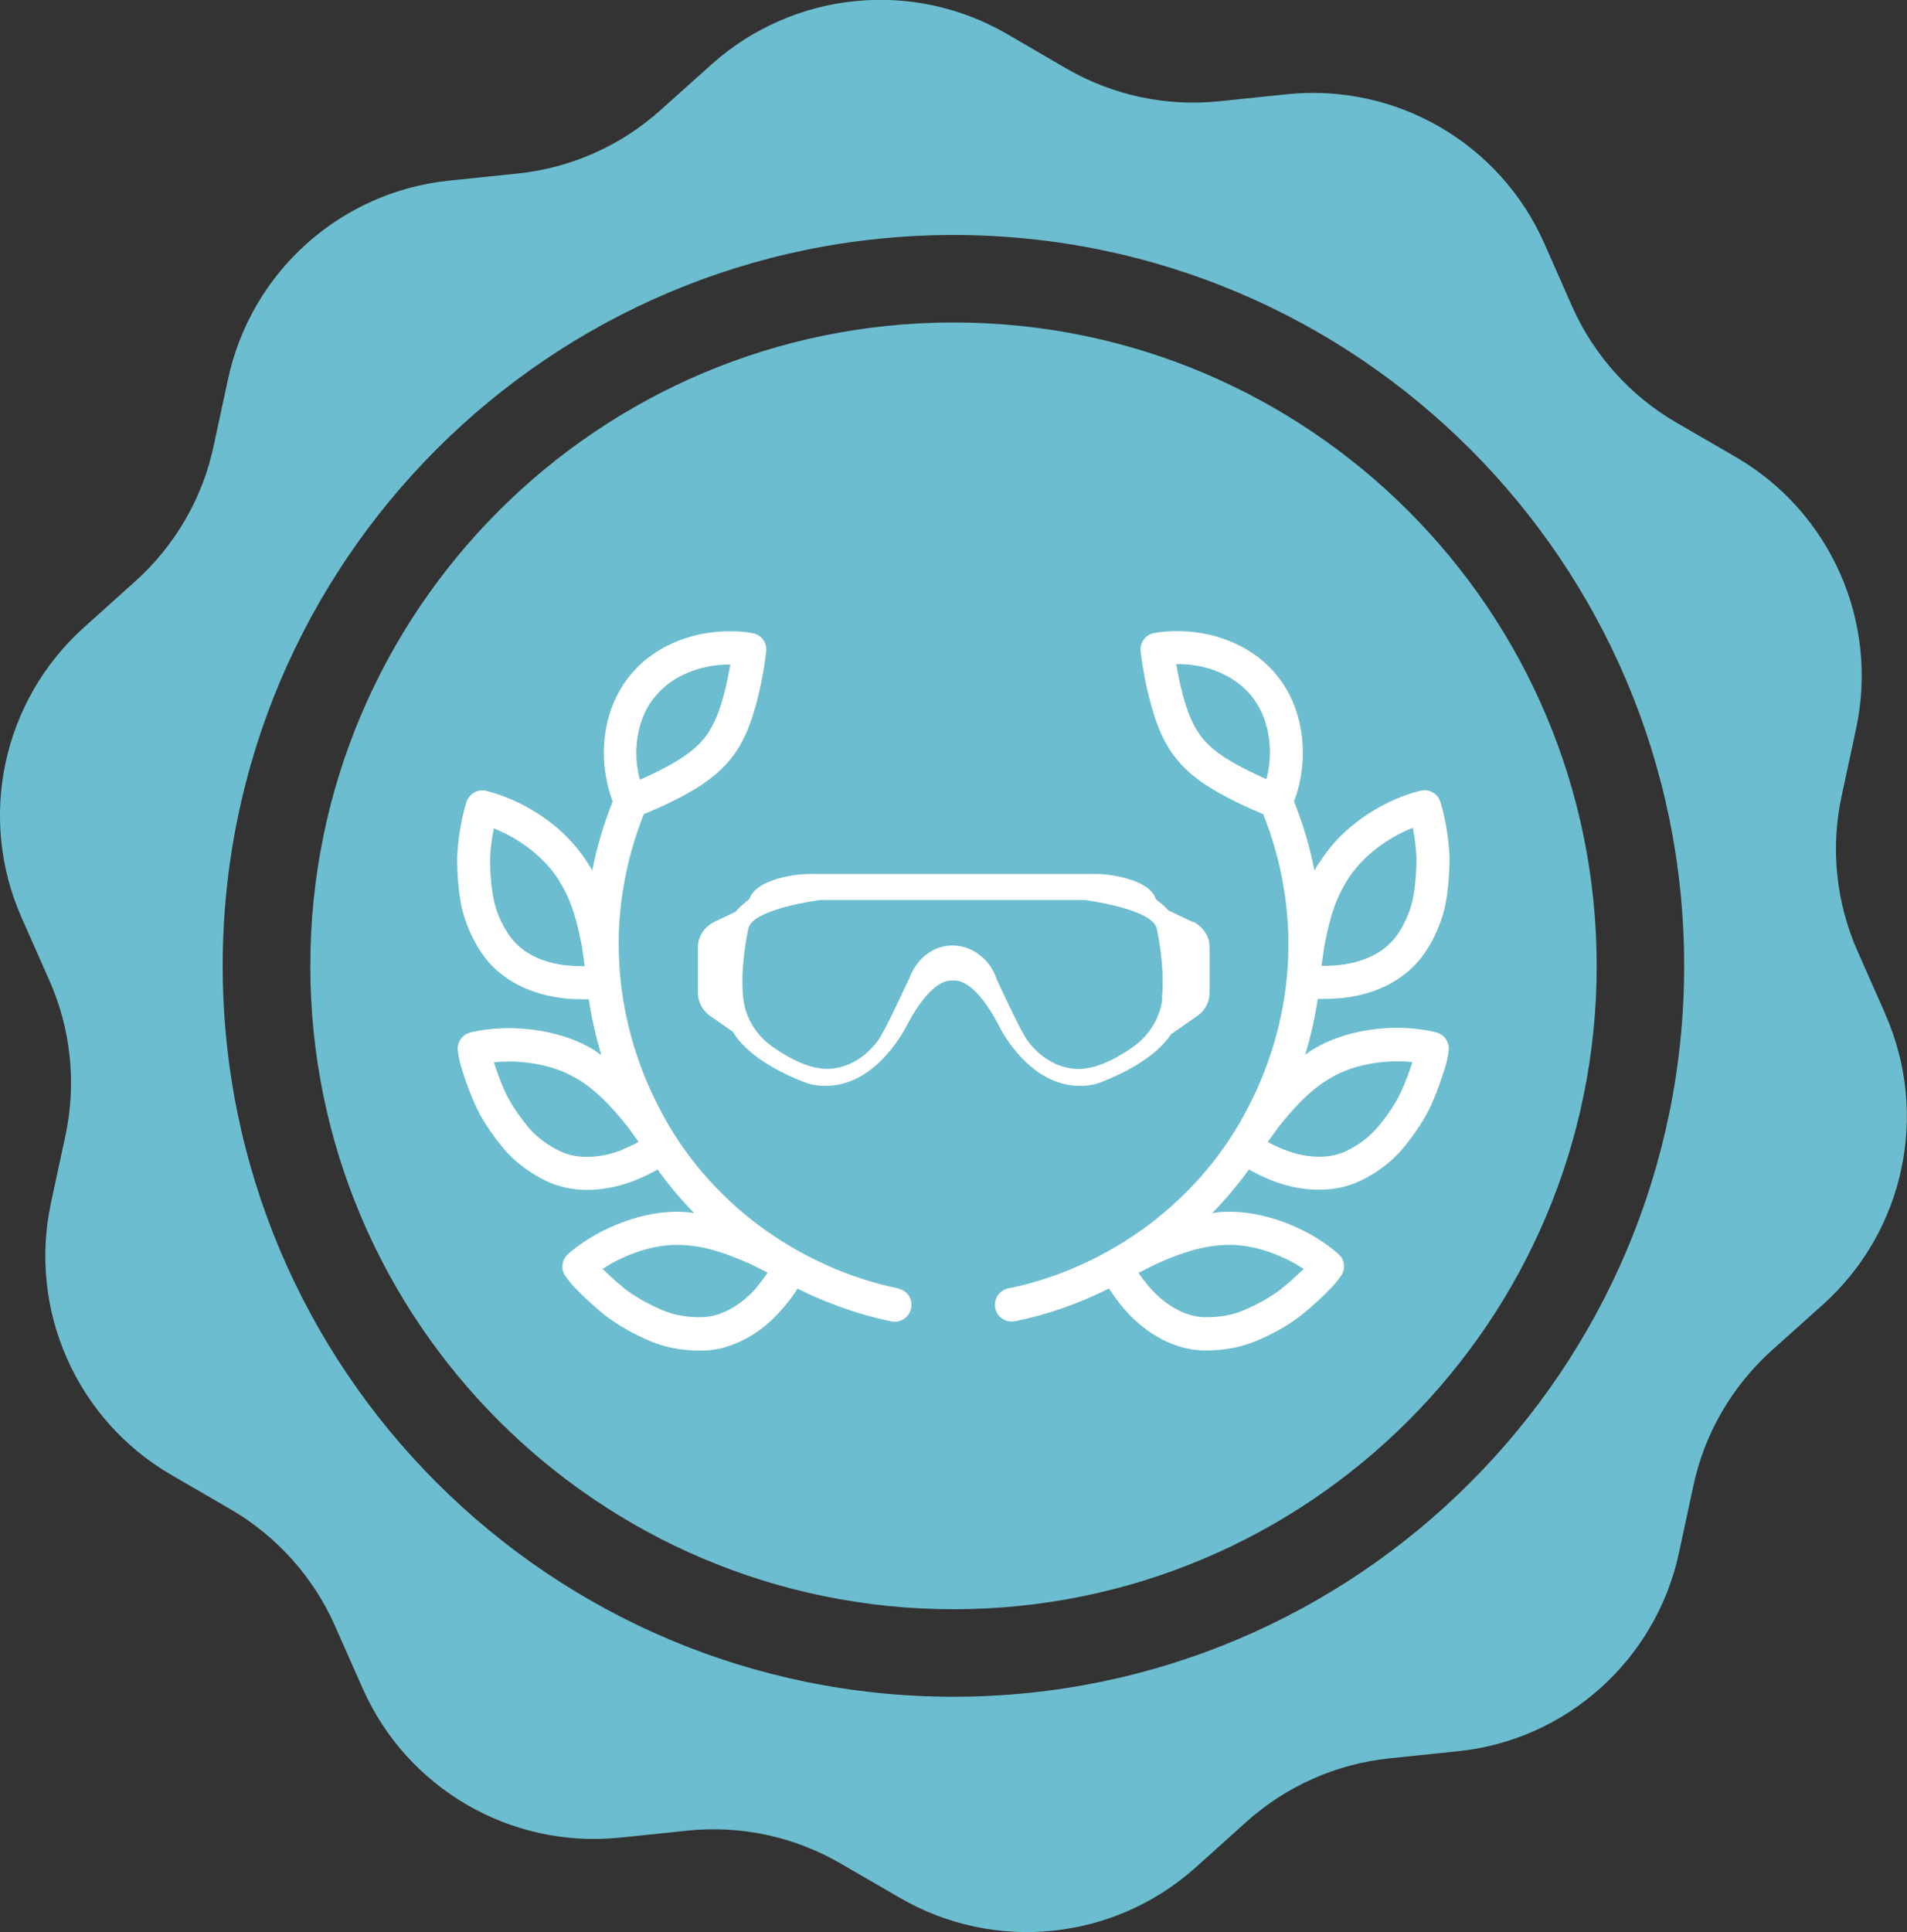
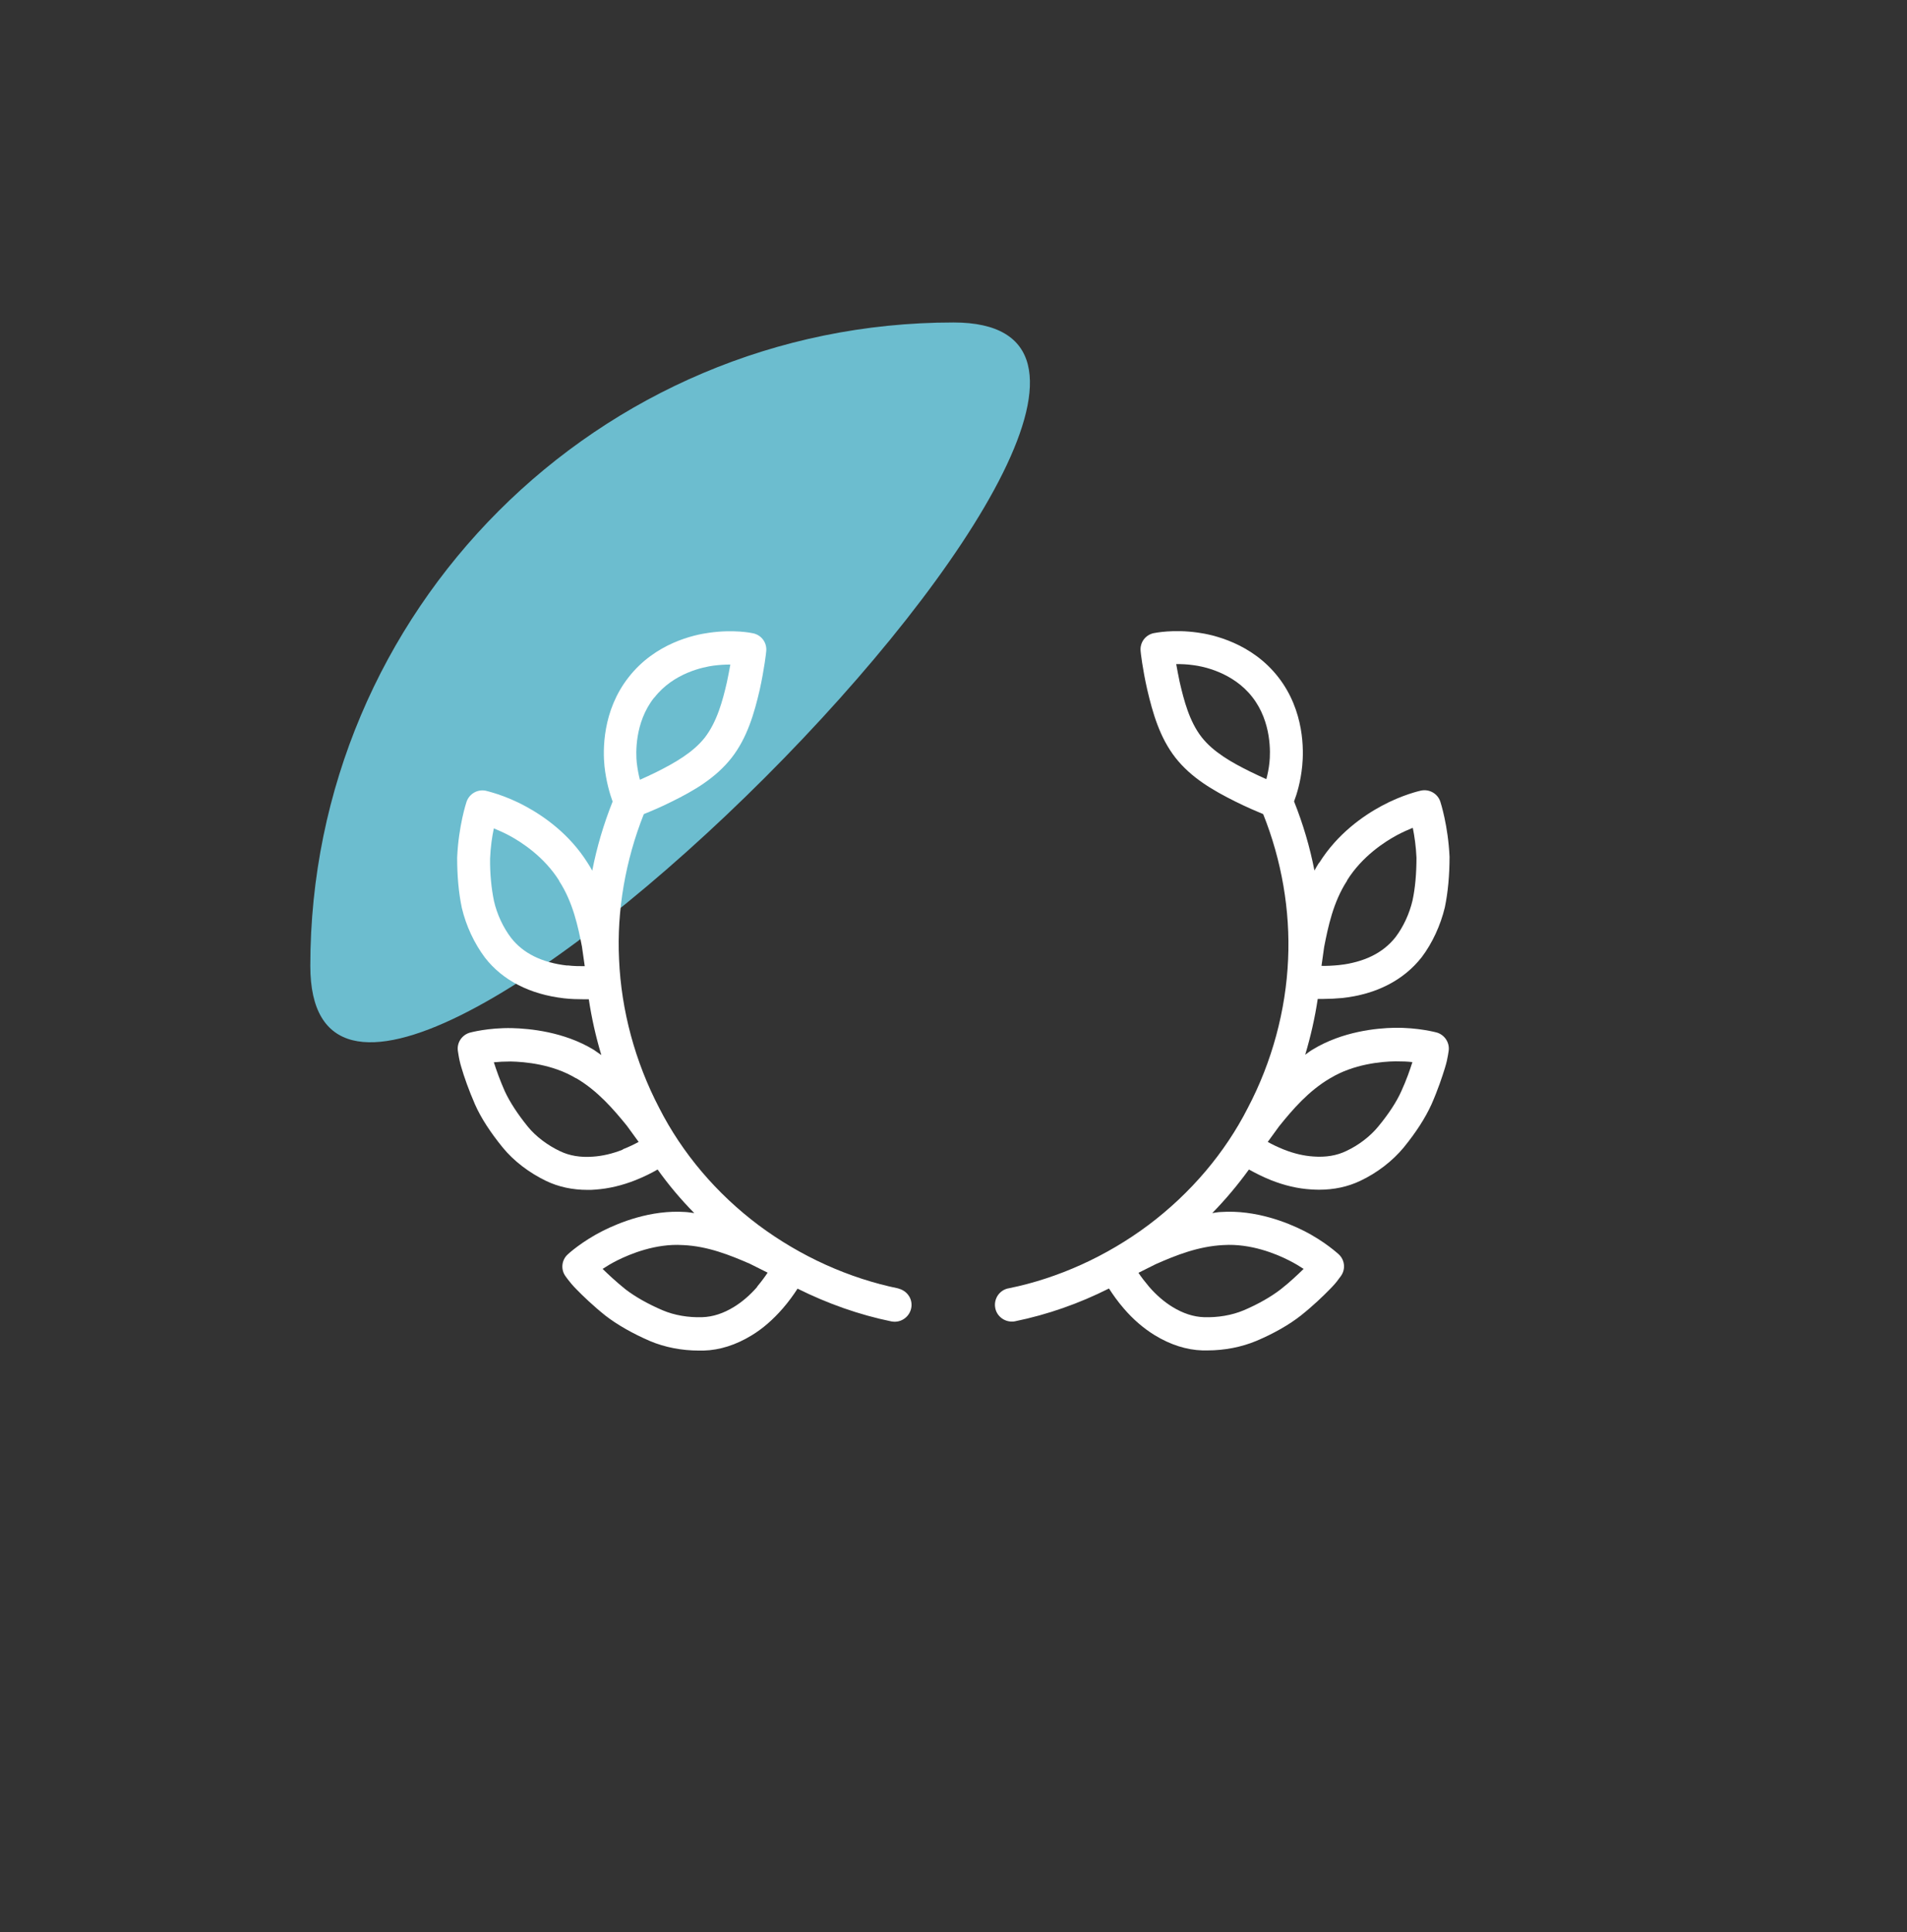
<svg xmlns="http://www.w3.org/2000/svg" id="b" viewBox="0 0 121.68 123.24">
  <rect x="0" y="0" width="121.68" height="123.24" fill="#333333" stroke="none" />
  <defs>
    <clipPath id="d">
      <rect width="121.68" height="123.24" style="fill:none;" />
    </clipPath>
  </defs>
  <g id="c">
    <g style="clip-path:url(#d);">
-       <path d="M120.3,64.69l-1.77-4c-1.38-3.12-1.74-6.59-1.02-9.92l.92-4.28c1.47-6.83-1.63-13.83-7.68-17.34l-3.78-2.19c-2.95-1.71-5.28-4.31-6.66-7.42l-1.77-4.01c-2.83-6.39-9.45-10.23-16.4-9.52l-4.35,.45c-3.39,.35-6.8-.38-9.75-2.09l-3.78-2.2c-6.04-3.51-13.66-2.72-18.86,1.94l-3.26,2.92c-2.54,2.28-5.73,3.69-9.12,4.04l-4.35,.45c-6.95,.71-12.65,5.83-14.12,12.66l-.92,4.28c-.71,3.33-2.47,6.35-5,8.62l-3.25,2.92C.16,44.67-1.45,52.15,1.38,58.54l1.77,4c1.38,3.12,1.74,6.59,1.02,9.92l-.92,4.28c-1.46,6.83,1.63,13.83,7.68,17.34l3.79,2.2c2.94,1.71,5.27,4.31,6.65,7.42l1.77,4c2.83,6.39,9.45,10.23,16.4,9.52l4.35-.45c3.39-.35,6.8,.39,9.75,2.1l3.78,2.19c6.04,3.51,13.66,2.73,18.87-1.94l3.25-2.92c2.54-2.27,5.73-3.69,9.12-4.04l4.35-.45c6.95-.71,12.65-5.83,14.12-12.66l.92-4.28c.71-3.33,2.47-6.35,5-8.63l3.26-2.92c5.2-4.66,6.81-12.15,3.98-18.54m-59.46,43.55c-25.75,0-46.62-20.87-46.62-46.62S35.09,14.99,60.84,14.99s46.62,20.88,46.62,46.62-20.87,46.62-46.62,46.62" style="fill:#6cbdcf;" />
-       <path d="M60.84,20.57c-22.67,0-41.04,18.38-41.04,41.04s18.38,41.04,41.04,41.04,41.04-18.38,41.04-41.04S83.51,20.57,60.84,20.57" style="fill:#6cbdcf;" />
+       <path d="M60.84,20.57c-22.67,0-41.04,18.38-41.04,41.04S83.51,20.57,60.84,20.57" style="fill:#6cbdcf;" />
      <path d="M57.34,82.19c-3.18-.65-6.27-2.05-8.94-4.04-2.68-2.01-4.87-4.59-6.34-7.48-1.53-2.93-2.42-6.2-2.56-9.48-.15-3.12,.41-6.31,1.58-9.26,.42-.17,1.07-.44,1.79-.8,1.38-.68,2.79-1.49,3.81-2.79,0,0,0,0,0,0,1-1.28,1.45-2.85,1.8-4.36,.29-1.32,.41-2.39,.41-2.43,.06-.54-.29-1.03-.82-1.15-.12-.03-1.26-.26-2.81-.04-.99,.13-3.46,.67-5.15,2.84-1.69,2.15-1.64,4.68-1.54,5.67,.11,1.01,.35,1.79,.52,2.26-.57,1.43-1.01,2.91-1.3,4.41-.09-.16-.18-.33-.29-.49-1.16-1.85-2.8-2.99-3.97-3.62-1.34-.73-2.48-.97-2.53-.99-.53-.11-1.05,.19-1.23,.7-.02,.06-.51,1.54-.6,3.56,0,1.15,.09,2.23,.3,3.22,.27,1.14,.79,2.25,1.47,3.16,1.13,1.46,2.88,2.35,5.05,2.6,.44,.05,.85,.06,1.21,.06,.14,0,.25,0,.37,0,.18,1.2,.45,2.4,.8,3.56-.17-.11-.32-.23-.49-.34-1.9-1.15-4.08-1.35-5.21-1.38-1.52-.03-2.65,.28-2.69,.29-.52,.15-.85,.66-.76,1.19l.04,.25c.03,.2,.09,.49,.19,.81,.16,.55,.45,1.39,.86,2.33,.38,.86,.98,1.78,1.77,2.75,.7,.86,1.69,1.61,2.77,2.13,.79,.38,1.68,.57,2.64,.57,.17,0,.34,0,.52-.02,.83-.06,1.68-.26,2.54-.6,.55-.22,1.03-.46,1.41-.68,.7,.98,1.48,1.91,2.34,2.78-.19-.02-.37-.06-.57-.07-2.22-.15-4.24,.69-5.26,1.2-1.35,.68-2.21,1.47-2.25,1.51-.4,.37-.45,.98-.12,1.41l.14,.19c.12,.16,.31,.39,.55,.63,.4,.41,1.04,1.03,1.84,1.67,.75,.58,1.73,1.14,2.84,1.62,.94,.4,2.04,.61,3.12,.61,.1,0,.21,0,.31,0,1.03-.03,2.06-.36,3.06-.97,.71-.43,1.37-1.01,1.98-1.71,.4-.46,.71-.9,.95-1.27,1.91,.95,3.93,1.67,5.99,2.09,.07,.01,.14,.02,.21,.02,.51,0,.95-.37,1.05-.86,.06-.28,0-.59-.17-.82-.15-.22-.4-.38-.66-.44m-15.56-37.69c1.24-1.6,3.19-1.96,3.77-2.04,.38-.05,.73-.07,1.02-.07h.06c-.06,.33-.13,.72-.22,1.13-.27,1.18-.63,2.52-1.41,3.53-.76,.96-1.93,1.62-3.09,2.2-.38,.19-.74,.35-1.05,.49-.08-.3-.15-.67-.2-1.08-.06-.57-.15-2.56,1.1-4.15m-5.53,17.08c-1.61-.18-2.83-.78-3.6-1.78-.5-.66-.89-1.5-1.08-2.33-.17-.82-.26-1.75-.25-2.71,.03-.75,.13-1.42,.24-1.93,.29,.12,.63,.27,.99,.46,.78,.42,2.22,1.35,3.18,2.88,0,0,0,.01,0,.02,.89,1.37,1.21,2.95,1.45,4.17l.18,1.26c-.32,0-.7,0-1.11-.05m3.54,11.75c-.65,.26-1.3,.41-1.91,.45-.8,.06-1.5-.06-2.1-.35-.8-.38-1.53-.93-2.04-1.55-.66-.81-1.17-1.6-1.48-2.27-.31-.7-.54-1.35-.7-1.85,.31-.03,.68-.05,1.08-.05,.92,.02,2.69,.18,4.16,1.07,0,0,.01,0,.02,0,1.37,.8,2.4,2.01,3.23,3.03l.75,1.03c-.28,.15-.62,.32-1.01,.47m8.58,8.77c-.46,.53-.96,.96-1.48,1.28-.68,.42-1.36,.64-2.03,.66-.88,.03-1.78-.12-2.53-.44-.94-.4-1.76-.87-2.36-1.33-.6-.48-1.1-.95-1.47-1.31,.26-.17,.57-.36,.93-.54,.82-.41,2.46-1.09,4.18-.98,0,0,.01,0,.02,0,1.58,.07,2.99,.64,4.26,1.19l1.14,.57c-.18,.27-.4,.57-.67,.89" style="fill:#fff;" />
      <path d="M84.16,55.04c-.1,.16-.2,.32-.29,.49-.29-1.5-.73-2.98-1.3-4.41,.18-.47,.42-1.25,.52-2.26,.1-.99,.15-3.52-1.53-5.67-1.69-2.17-4.17-2.71-5.14-2.84-1.57-.22-2.7,.02-2.82,.04-.53,.12-.88,.61-.82,1.15,0,.05,.12,1.12,.42,2.44,.35,1.5,.8,3.07,1.8,4.35,0,0,0,0,0,0,1.02,1.3,2.43,2.1,3.81,2.79,.72,.36,1.38,.64,1.79,.81,1.18,2.95,1.73,6.14,1.59,9.26-.14,3.27-1.03,6.55-2.57,9.48-1.46,2.87-3.65,5.45-6.34,7.47-2.66,1.99-5.75,3.39-8.88,4.03-.29,.04-.55,.2-.72,.44-.16,.23-.23,.52-.18,.8,.08,.51,.54,.89,1.06,.89h0c.07,0,.14,0,.21-.02,2.06-.42,4.08-1.13,5.99-2.09,.24,.37,.55,.82,.95,1.28,.6,.7,1.27,1.27,1.97,1.7,1,.61,2.03,.94,3.05,.97,.1,0,.21,0,.31,0,1.08,0,2.18-.21,3.13-.61,1.11-.47,2.09-1.03,2.84-1.62,.79-.63,1.43-1.25,1.82-1.65,.26-.26,.45-.48,.56-.64l.15-.2c.33-.43,.28-1.04-.12-1.41-.04-.03-.89-.83-2.25-1.51-1.01-.51-3.05-1.34-5.26-1.19-.19,0-.38,.05-.56,.07,.85-.87,1.63-1.8,2.34-2.78,.38,.21,.86,.46,1.41,.68,.86,.34,1.71,.54,2.54,.59,.17,.01,.35,.02,.52,.02,.96,0,1.85-.19,2.64-.57,1.08-.51,2.06-1.27,2.77-2.13,.79-.97,1.38-1.89,1.77-2.75,.41-.93,.69-1.78,.85-2.3,.11-.35,.17-.64,.2-.83l.04-.25c.09-.53-.24-1.05-.76-1.2-.05-.01-1.17-.32-2.69-.3-1.13,.02-3.32,.23-5.21,1.38-.18,.1-.33,.23-.49,.34,.35-1.17,.62-2.36,.8-3.56,.12,0,.23,0,.37,0,.36,0,.77-.02,1.21-.06,2.17-.24,3.91-1.14,5.06-2.61,.67-.89,1.19-2.01,1.47-3.17,.2-.97,.3-2.04,.3-3.23-.09-1.98-.57-3.46-.59-3.52-.17-.51-.7-.81-1.23-.7-.05,.01-1.19,.26-2.52,.98-1.17,.63-2.81,1.77-3.97,3.62m-3.18-6.41c-.04,.41-.12,.78-.2,1.08-.31-.14-.67-.3-1.05-.49-1.15-.57-2.33-1.23-3.08-2.19-.78-1-1.13-2.35-1.4-3.52-.09-.42-.16-.81-.22-1.14,.32,0,.69,.01,1.1,.07,.57,.07,2.52,.44,3.76,2.04,1.24,1.59,1.15,3.58,1.09,4.15m-2.95,30.8s.01,0,.02,0c1.73-.11,3.36,.56,4.18,.98,.36,.18,.67,.37,.93,.54-.36,.35-.86,.83-1.46,1.3-.61,.47-1.42,.94-2.36,1.34-.76,.32-1.66,.47-2.54,.44-.66-.02-1.34-.24-2.02-.66-.52-.32-1.02-.75-1.48-1.28-.27-.32-.5-.62-.68-.89l1.1-.55c1.31-.58,2.73-1.14,4.31-1.22m6.82-10.65s.01,0,.02,0c1.47-.89,3.24-1.06,4.16-1.07,.41,0,.76,.01,1.07,.05-.15,.48-.38,1.14-.7,1.84-.3,.68-.81,1.46-1.48,2.27-.51,.62-1.23,1.18-2.04,1.56-.6,.29-1.3,.41-2.1,.35-.61-.04-1.25-.19-1.9-.45-.39-.16-.73-.32-1.01-.48l.72-.99c.86-1.07,1.89-2.27,3.26-3.07m5.28-15.95c.1,.5,.2,1.16,.23,1.88,0,1-.08,1.93-.25,2.72-.2,.86-.59,1.69-1.08,2.34-.79,1.01-2,1.61-3.61,1.79-.42,.04-.8,.06-1.12,.05l.17-1.21c.25-1.27,.57-2.85,1.46-4.22,0,0,0-.01,0-.02,.96-1.54,2.41-2.47,3.19-2.89,.36-.19,.69-.34,.99-.46" style="fill:#fff;" />
-       <path d="M76.08,58.8l-1.53-.73c-.24-.27-.52-.49-.68-.61-.07-.05-.13-.12-.16-.21-.42-1.02-2.24-1.35-3.07-1.46-.22-.03-.44-.04-.66-.04h-9.19s-.01,0-.01,0h-9.19c-.22,0-.44,.02-.66,.04-.83,.1-2.65,.44-3.07,1.46-.03,.08-.09,.15-.16,.2-.18,.13-.51,.4-.77,.71l-1.32,.63c-.66,.31-1.08,.95-1.08,1.64v2.9c0,.58,.29,1.13,.79,1.48l1.45,1.01c.39,.68,1.52,2.03,4.57,3.22,0,0,3.29,1.45,6.13-2.95,.12-.19,.24-.38,.34-.58,.38-.75,1.67-3.08,2.99-2.96,1.32-.12,2.6,2.2,2.98,2.96,.1,.2,.21,.39,.33,.58,2.84,4.4,6.13,2.95,6.13,2.95,2.84-1.11,4.01-2.35,4.48-3.07l1.67-1.16c.5-.35,.79-.9,.79-1.48v-2.91c0-.69-.42-1.33-1.08-1.64m-1.93,4.86c-.12,1.24-.8,2.37-1.86,3.13-.76,.54-1.85,1.19-2.94,1.37,0,0-1.58,.39-3.14-1.02-.24-.22-.46-.46-.65-.72-.41-.55-1.2-2.27-1.83-3.6-.08-.16-.14-.32-.21-.49-.15-.4-.38-.77-.68-1.08-1.36-1.41-3.58-1.21-4.62,.69-.07,.12-.12,.25-.17,.37-.02,.06-.05,.11-.08,.17-.64,1.35-1.54,3.33-1.98,3.93-.19,.26-.41,.5-.65,.72-1.57,1.42-3.14,1.02-3.14,1.02-1.09-.18-2.18-.83-2.94-1.37-1.06-.75-1.73-1.88-1.86-3.12-.21-2.04,.33-4.4,.33-4.4,.25-1.29,4.61-1.83,4.61-1.83h8.42s0,0,0,0h8.42s4.36,.55,4.61,1.83c0,0,.54,2.35,.33,4.39" style="fill:#fff;" />
    </g>
  </g>
</svg>